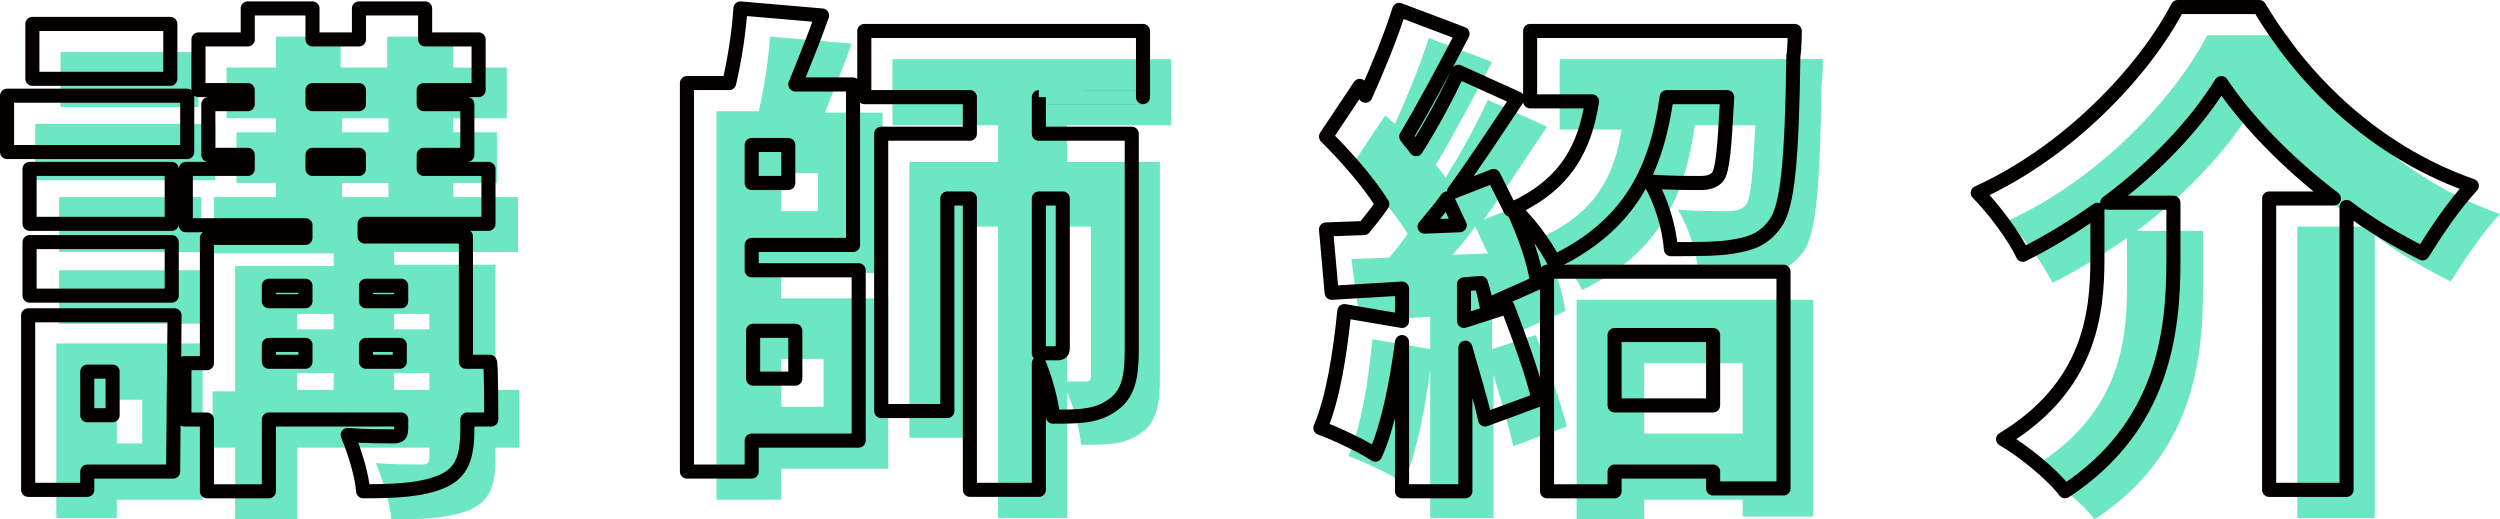
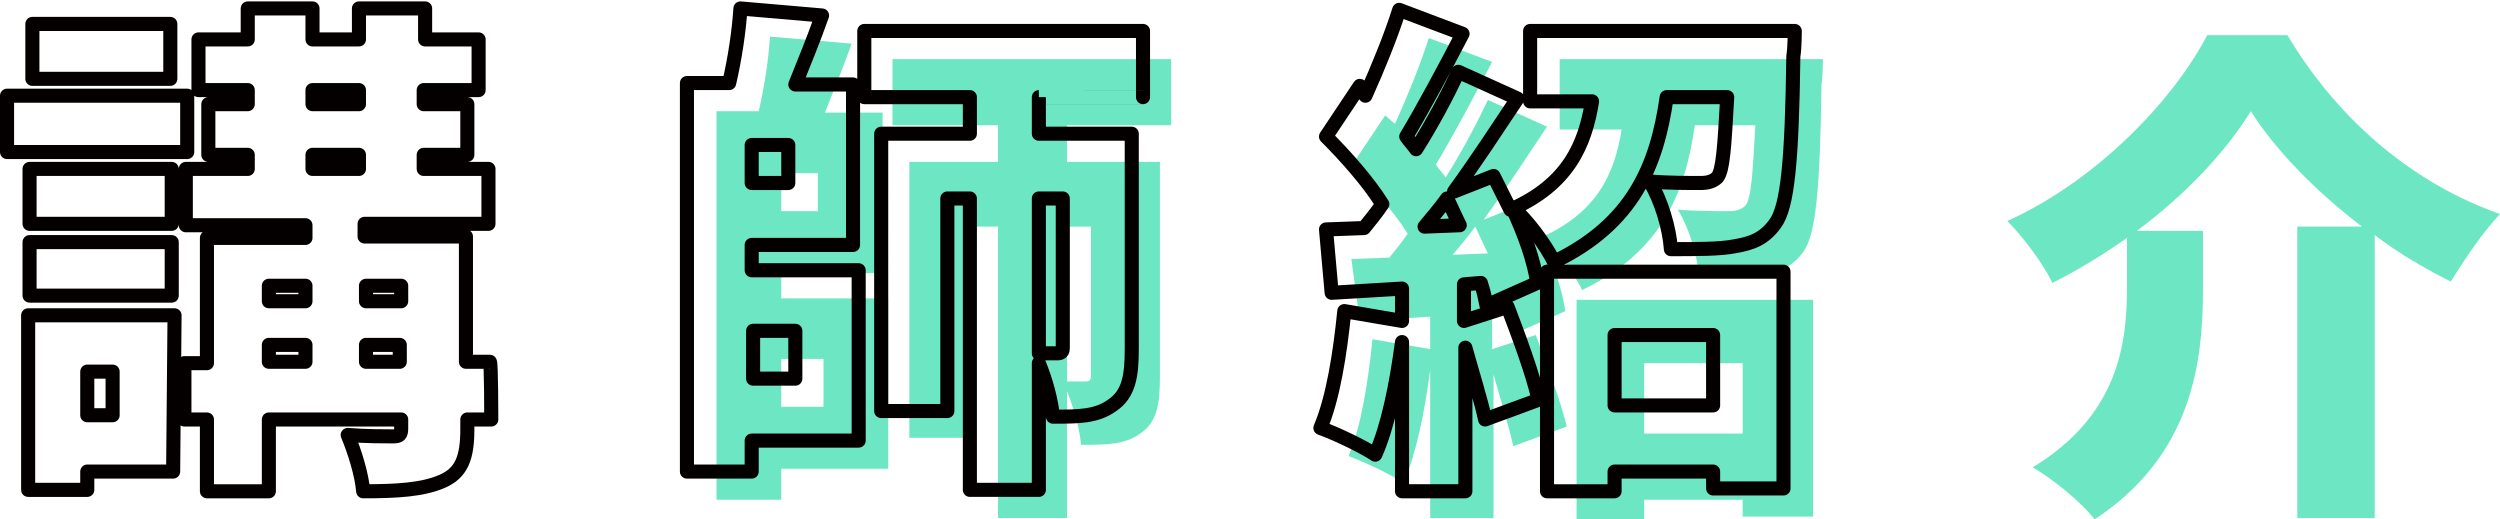
<svg xmlns="http://www.w3.org/2000/svg" version="1.1" id="_レイヤー_2" x="0px" y="0px" viewBox="0 0 177.6 36.9" style="enable-background:new 0 0 177.6 36.9;" xml:space="preserve">
  <style type="text/css">
	.st0{fill:#6DE7C3;}
	.st1{fill:none;stroke:#040000;stroke-linecap:round;stroke-linejoin:round;}
</style>
  <g id="_タイトル">
-     <path class="st0" d="M15.4,12.8H2.5V8.8h12.8V12.8z M14.4,35.5H8.3v1.3H4V24.4h10.4V35.5z M14.2,17.9H4.2v-3.9h10.1V17.9z    M4.2,19.2h10.1V23H4.2V19.2z M14.1,7.6H4.3V3.7h9.8V7.6z M8.3,28.4v3.1h1.8v-3.1H8.3z M36.9,31.8h-1.7v0.7c0,2-0.4,3.1-1.8,3.7   c-1.4,0.6-3.2,0.7-5.6,0.7c-0.1-1.2-0.6-2.8-1.1-4c1.2,0.1,2.8,0.1,3.2,0.1c0.5,0,0.6-0.1,0.6-0.6v-0.6h-9.4v5.1h-4.4v-5.1h-1.6v-4   h1.6v-8.9h7v-0.9h-8.5V14h4.4v-1h-2.8V9.4h2.8v-1h-3.5V4.8h3.5V2.6h4.6v2.2h3.3V2.6h4.7v2.2h3.8v3.6h-3.8v1h3.1V13h-3.1v1h4.6v3.9   H28v0.9h7.2v8.9h1.7L36.9,31.8L36.9,31.8z M21.1,22.3v1.1h2.6v-1.1H21.1z M21.1,27.7h2.6v-1.2h-2.6V27.7z M24.3,9.4h3.3v-1h-3.3   V9.4z M24.3,14h3.3v-1h-3.3V14z M28,22.3v1.1h2.5v-1.1H28z M30.5,27.7v-1.2H28v1.2H30.5z" />
    <path class="st0" d="M55.5,21.2h7.6v12.1h-7.6v2.2h-4.6V7.9h3c0.4-1.7,0.7-3.7,0.8-5.3l5.8,0.5c-0.6,1.7-1.3,3.4-1.9,4.9h4.1v11.4   h-7.2V21.2L55.5,21.2z M58.1,12.3h-2.6V15h2.6V12.3z M55.5,25.5v3.4h3v-3.4H55.5z M75.8,8.9v2.6h6.6v15.3c0,1.9-0.2,3.2-1.4,4   c-1.1,0.8-2.4,0.8-4.2,0.8c-0.1-1.1-0.5-2.6-1-3.8v9h-4.9V16.1h-1.6v15h-4.7V11.5h6.3V8.9h-7.5V4.2h19.8v4.7L75.8,8.9L75.8,8.9z    M75.8,16.1v11c0.5,0,1.1,0,1.3,0c0.3,0,0.4-0.1,0.4-0.4V16.1H75.8z" />
    <path class="st0" d="M129.5,4.2c0,0,0,1.2-0.1,1.8c-0.1,7.4-0.4,10.7-1.3,11.9c-0.8,1.1-1.7,1.4-2.9,1.6c-1,0.2-2.7,0.2-4.5,0.2   c-0.1-1.5-0.7-3.5-1.5-4.8c1.4,0.1,2.8,0.1,3.6,0.1c0.5,0,0.9-0.1,1.2-0.4c0.4-0.5,0.5-2.1,0.7-5.7h-4.3c-0.7,4.9-2.4,9-8,11.7   c-0.6-1.2-1.9-3-3-3.9c0.9,1.9,1.6,3.9,1.8,5.4l-3.6,1.6c-0.1-0.5-0.2-1-0.4-1.6l-1.2,0.1v2.6l3.1-1c0.8,2.1,1.8,4.8,2.2,6.5   l-3.8,1.4c-0.3-1.4-0.9-3.3-1.4-5.1v10.2h-4.5V26.3c-0.4,3-1,6-1.9,8c-0.9-0.6-2.8-1.5-3.9-1.9c0.9-2.1,1.4-5.3,1.7-8.3l4.1,0.7   v-2.3l-5,0.3L96,18.4l2.7-0.1c0.4-0.5,0.9-1.1,1.3-1.7c-1-1.6-2.6-3.4-4-4.8l2.4-3.6l0.7,0.6c0.9-2,1.8-4.2,2.4-6.1l4.5,1.7   c-1.3,2.5-2.8,5.3-4,7.3c0.2,0.3,0.5,0.6,0.7,0.9c1.2-1.9,2.2-3.8,3-5.5l4.2,1.9c-1.4,2.1-2.9,4.4-4.5,6.6l2.8-1.1   c0.4,0.8,0.8,1.6,1.2,2.4c4.1-1.8,5.3-4.6,5.8-7.7h-4.4V4.2L129.5,4.2L129.5,4.2z M105.7,18c-0.3-0.6-0.6-1.3-0.9-1.9   c-0.5,0.7-1.1,1.4-1.6,2L105.7,18L105.7,18z M112,21.3h16.8v15.4h-5v-1.2h-7v1.4H112L112,21.3L112,21.3z M116.8,25.8v5h7v-5H116.8z   " />
    <path class="st0" d="M162.5,2.5c3.7,6.2,9.1,10.6,15.1,12.7c-1.3,1.4-2.5,3.2-3.5,4.8c-1.8-0.9-3.7-2-5.4-3.3v20.1h-5.5V16.1h4.6   c-3.3-2.5-6.2-5.5-7.9-8.2c-1.8,2.9-4.6,5.9-8.1,8.5h4.7v4.1c0,5.1-0.7,11.8-7.7,16.4c-0.9-1.2-3-2.9-4.4-3.7   c6.1-3.7,6.7-8.8,6.7-12.8v-3.5c-1.7,1.2-3.5,2.3-5.3,3.2c-0.6-1.3-2.1-3.3-3.2-4.4c6.4-2.9,11.8-8.6,14.2-13.2   C156.8,2.5,162.5,2.5,162.5,2.5z" />
    <path class="st1" d="M13.3,10.8H0.5V6.8h12.8V10.8z M12.3,33.5H6.2v1.3H2V22.4h10.4L12.3,33.5L12.3,33.5z M12.2,15.9H2.1v-3.9h10.1   V15.9z M2.1,17.2h10.1V21H2.1V17.2z M12.1,5.6H2.3V1.7h9.8V5.6z M6.2,26.4v3.1H8v-3.1H6.2z M34.9,29.8h-1.7v0.7   c0,2-0.4,3.1-1.8,3.7c-1.4,0.6-3.2,0.7-5.6,0.7c-0.1-1.2-0.6-2.8-1.1-4c1.2,0.1,2.8,0.1,3.2,0.1c0.5,0,0.6-0.1,0.6-0.6v-0.6h-9.4   v5.1h-4.4v-5.1h-1.6v-4h1.6v-8.9h7v-0.9h-8.5V12h4.4v-1h-2.8V7.4h2.8v-1h-3.5V2.8h3.5V0.6h4.6v2.2h3.3V0.6h4.7v2.2H34v3.6h-3.9v1   h3.1V11h-3.1v1h4.6v3.9h-8.8v0.9h7.2v8.9h1.7C34.9,25.7,34.9,29.8,34.9,29.8z M19.1,20.3v1.1h2.6v-1.1H19.1z M19.1,25.7h2.6v-1.2   h-2.6V25.7z M22.2,7.4h3.3v-1h-3.3V7.4z M22.2,12h3.3v-1h-3.3V12z M26,20.3v1.1h2.5v-1.1H26z M28.4,25.7v-1.2H26v1.2H28.4z" />
    <path class="st1" d="M53.5,19.2H61v12.1h-7.6v2.2h-4.6V5.9h3c0.4-1.7,0.7-3.7,0.8-5.3l5.8,0.5c-0.6,1.7-1.3,3.4-1.9,4.9h4.1v11.4   h-7.2V19.2L53.5,19.2z M56,10.3h-2.6V13H56V10.3z M53.5,23.5v3.4h3v-3.4H53.5z M73.8,6.9v2.6h6.6v15.3c0,1.9-0.2,3.2-1.4,4   c-1.1,0.8-2.4,0.8-4.2,0.8c-0.1-1.1-0.5-2.6-1-3.8v9h-4.9V14.1h-1.6v15.1h-4.7V9.5h6.3V6.9h-7.5V2.2h19.8v4.7   C81.2,6.9,73.8,6.9,73.8,6.9z M73.8,14.1v11c0.5,0,1.1,0,1.3,0c0.3,0,0.4-0.1,0.4-0.4V14.1C75.5,14.1,73.8,14.1,73.8,14.1z" />
    <path class="st1" d="M127.5,2.2c0,0,0,1.2-0.1,1.8c-0.1,7.4-0.4,10.7-1.3,11.9c-0.8,1.1-1.7,1.4-2.9,1.6c-1,0.2-2.7,0.2-4.5,0.2   c-0.1-1.5-0.7-3.5-1.5-4.8c1.4,0.1,2.8,0.1,3.6,0.1c0.5,0,0.9-0.1,1.2-0.4c0.4-0.5,0.5-2.1,0.7-5.7h-4.3c-0.7,4.9-2.4,9-8,11.7   c-0.6-1.2-1.9-3-3-3.9c0.9,1.9,1.6,3.9,1.8,5.4l-3.6,1.6c-0.1-0.5-0.2-1-0.4-1.6l-1.2,0.1v2.6l3.1-1c0.8,2.1,1.8,4.8,2.2,6.6   l-3.8,1.4c-0.3-1.4-0.9-3.3-1.4-5.1v10.2h-4.5V24.3c-0.4,3-1,6-1.9,8c-0.9-0.6-2.8-1.5-3.9-1.9c0.9-2.1,1.4-5.3,1.7-8.3l4.1,0.7   v-2.3l-5,0.3l-0.4-4.5l2.7-0.1c0.4-0.5,0.9-1.1,1.3-1.7c-1-1.6-2.6-3.4-4-4.8l2.4-3.6L97,6.8c0.9-2,1.8-4.2,2.4-6.1l4.5,1.7   c-1.3,2.5-2.8,5.3-4,7.3c0.2,0.3,0.5,0.6,0.7,0.9c1.2-1.9,2.2-3.8,3-5.5l4.2,1.9c-1.4,2.1-2.9,4.4-4.5,6.6l2.8-1.1   c0.4,0.8,0.8,1.6,1.2,2.4c4.1-1.8,5.3-4.6,5.8-7.7h-4.4V2.2H127.5L127.5,2.2z M103.7,16c-0.3-0.6-0.6-1.3-0.9-1.9   c-0.5,0.7-1.1,1.4-1.6,2L103.7,16L103.7,16z M109.9,19.3h16.8v15.4h-5v-1.2h-7v1.4h-4.8L109.9,19.3L109.9,19.3z M114.7,23.8v5h7v-5   H114.7z" />
-     <path class="st1" d="M160.5,0.5c3.7,6.2,9.1,10.6,15.1,12.7c-1.3,1.4-2.5,3.2-3.5,4.8c-1.8-0.9-3.7-2-5.4-3.3v20.1h-5.5V14.1h4.6   c-3.3-2.5-6.2-5.5-8-8.2c-1.8,2.9-4.6,5.9-8.1,8.5h4.7v4.1c0,5.1-0.7,11.8-7.7,16.4c-0.9-1.2-3-2.9-4.4-3.7   c6.1-3.7,6.7-8.8,6.7-12.8v-3.5c-1.7,1.2-3.5,2.3-5.3,3.2c-0.6-1.3-2.1-3.3-3.2-4.4c6.4-2.9,11.8-8.6,14.2-13.2L160.5,0.5   L160.5,0.5z" />
  </g>
</svg>